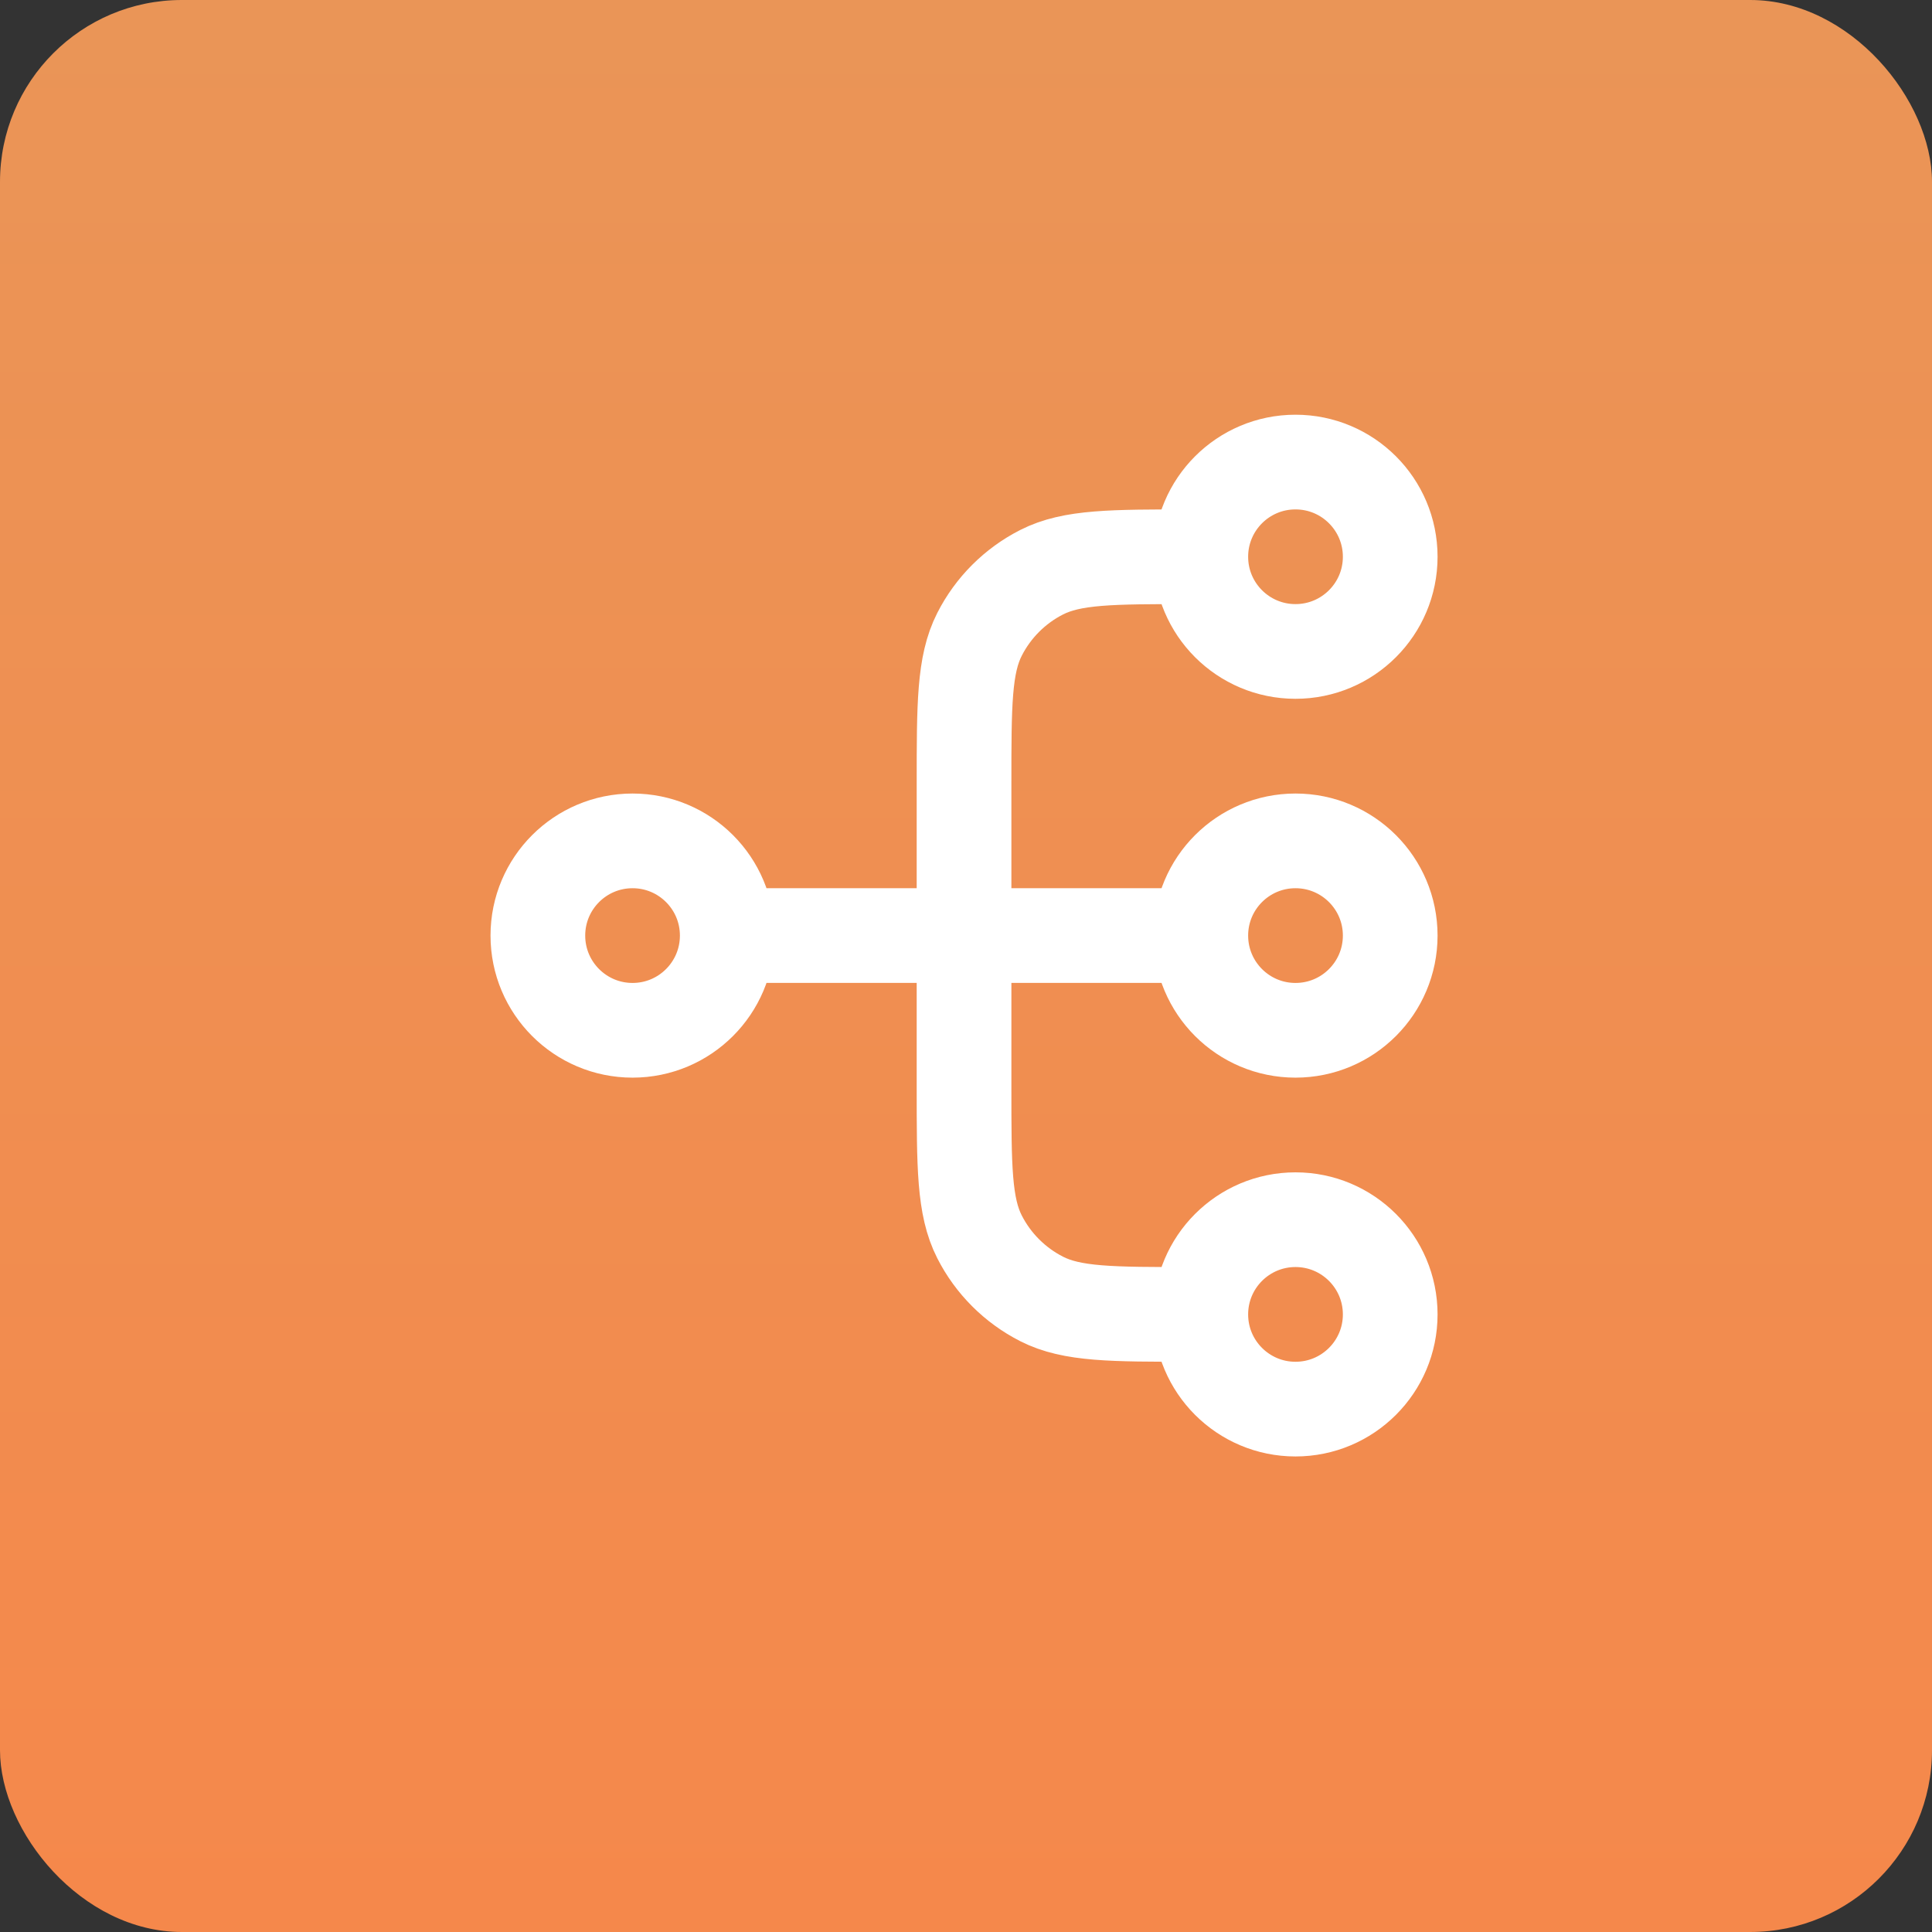
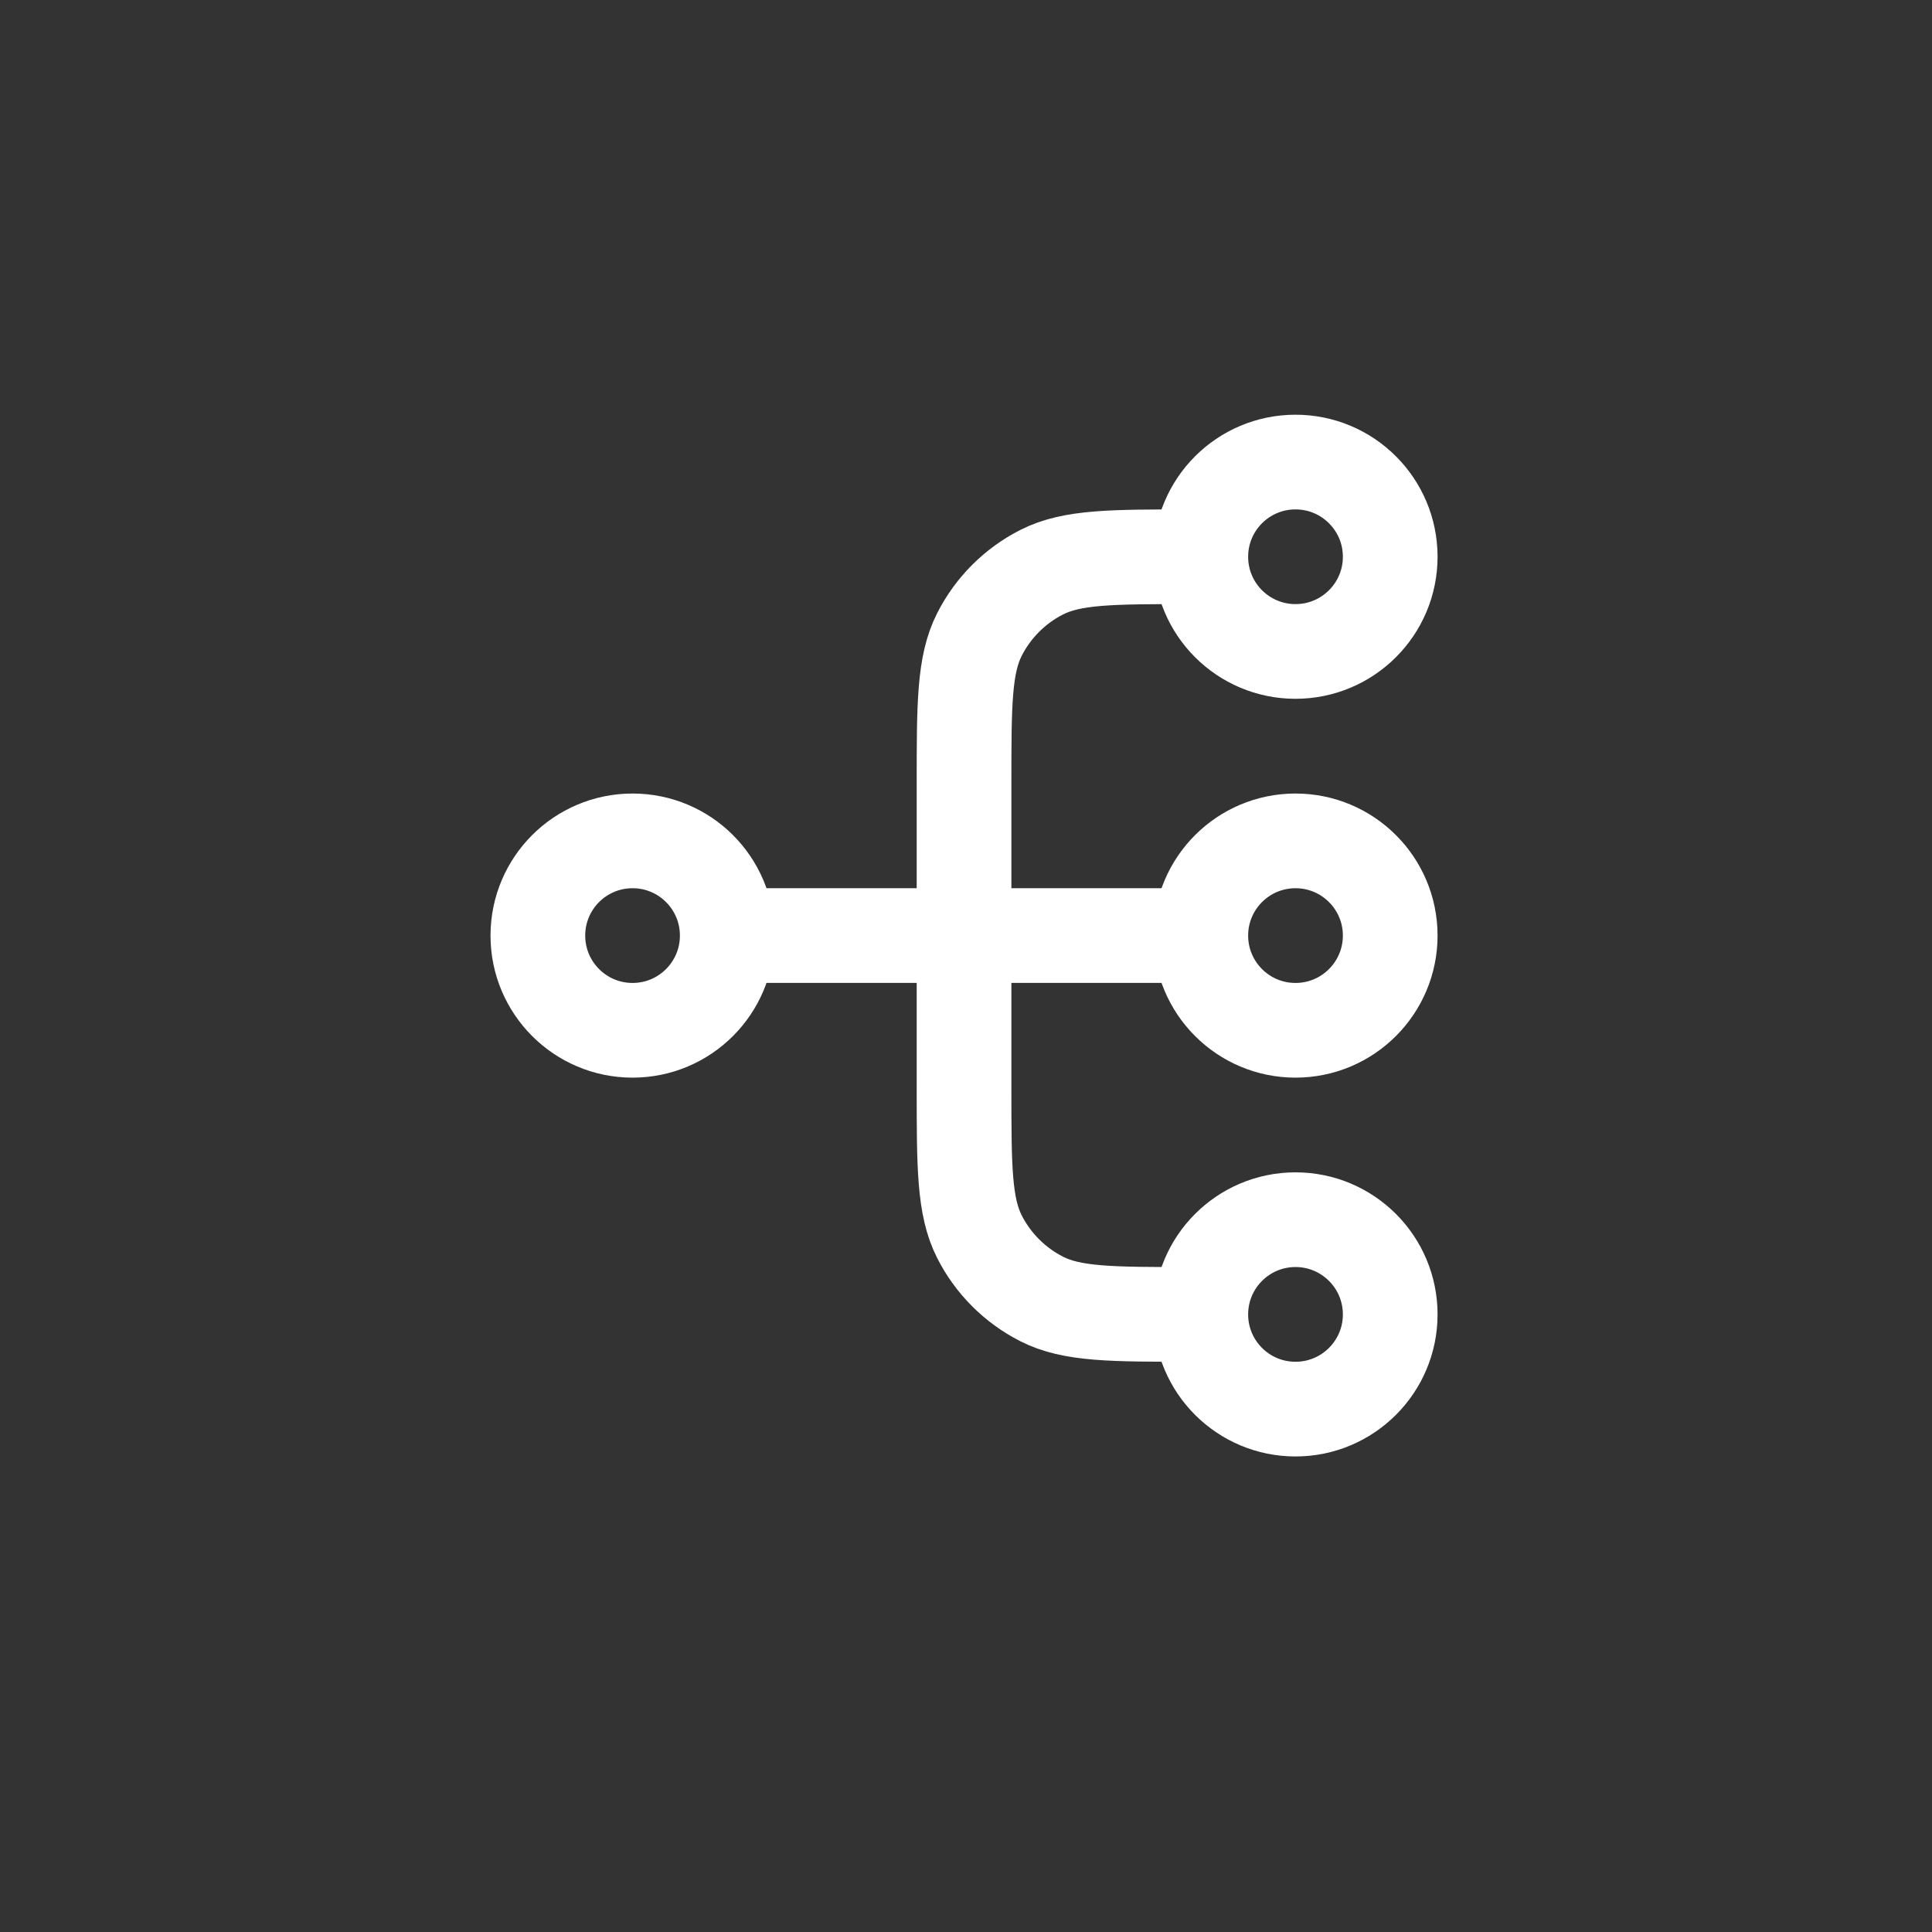
<svg xmlns="http://www.w3.org/2000/svg" width="68" height="68" viewBox="0 0 68 68" fill="none">
  <rect x="0" y="0" width="68" height="68" fill="#333333" stroke="none" />
-   <rect width="68" height="68" rx="6.4" fill="url(#paint0_linear_8775_7518)" />
  <path d="M42.264 46.263H41.931C39.13 46.263 37.73 46.263 36.661 45.718C35.72 45.238 34.955 44.474 34.476 43.533C33.931 42.463 33.931 41.063 33.931 38.263V27.596C33.931 24.796 33.931 23.396 34.476 22.326C34.955 21.385 35.72 20.62 36.661 20.141C37.73 19.596 39.13 19.596 41.931 19.596H42.264M42.264 46.263C42.264 48.104 43.756 49.596 45.597 49.596C47.438 49.596 48.931 48.104 48.931 46.263C48.931 44.422 47.438 42.929 45.597 42.929C43.756 42.929 42.264 44.422 42.264 46.263ZM42.264 19.596C42.264 21.437 43.756 22.929 45.597 22.929C47.438 22.929 48.931 21.437 48.931 19.596C48.931 17.755 47.438 16.263 45.597 16.263C43.756 16.263 42.264 17.755 42.264 19.596ZM25.597 32.929L42.264 32.929M25.597 32.929C25.597 34.77 24.105 36.263 22.264 36.263C20.423 36.263 18.931 34.77 18.931 32.929C18.931 31.088 20.423 29.596 22.264 29.596C24.105 29.596 25.597 31.088 25.597 32.929ZM42.264 32.929C42.264 34.77 43.756 36.263 45.597 36.263C47.438 36.263 48.931 34.77 48.931 32.929C48.931 31.088 47.438 29.596 45.597 29.596C43.756 29.596 42.264 31.088 42.264 32.929Z" stroke="white" stroke-width="3.333" stroke-linecap="round" stroke-linejoin="round" />
  <defs>
    <linearGradient id="paint0_linear_8775_7518" x1="34" y1="0" x2="34" y2="68" gradientUnits="userSpaceOnUse">
      <stop stop-color="#EA9557" />
      <stop offset="1" stop-color="#F5884B" />
    </linearGradient>
  </defs>
</svg>